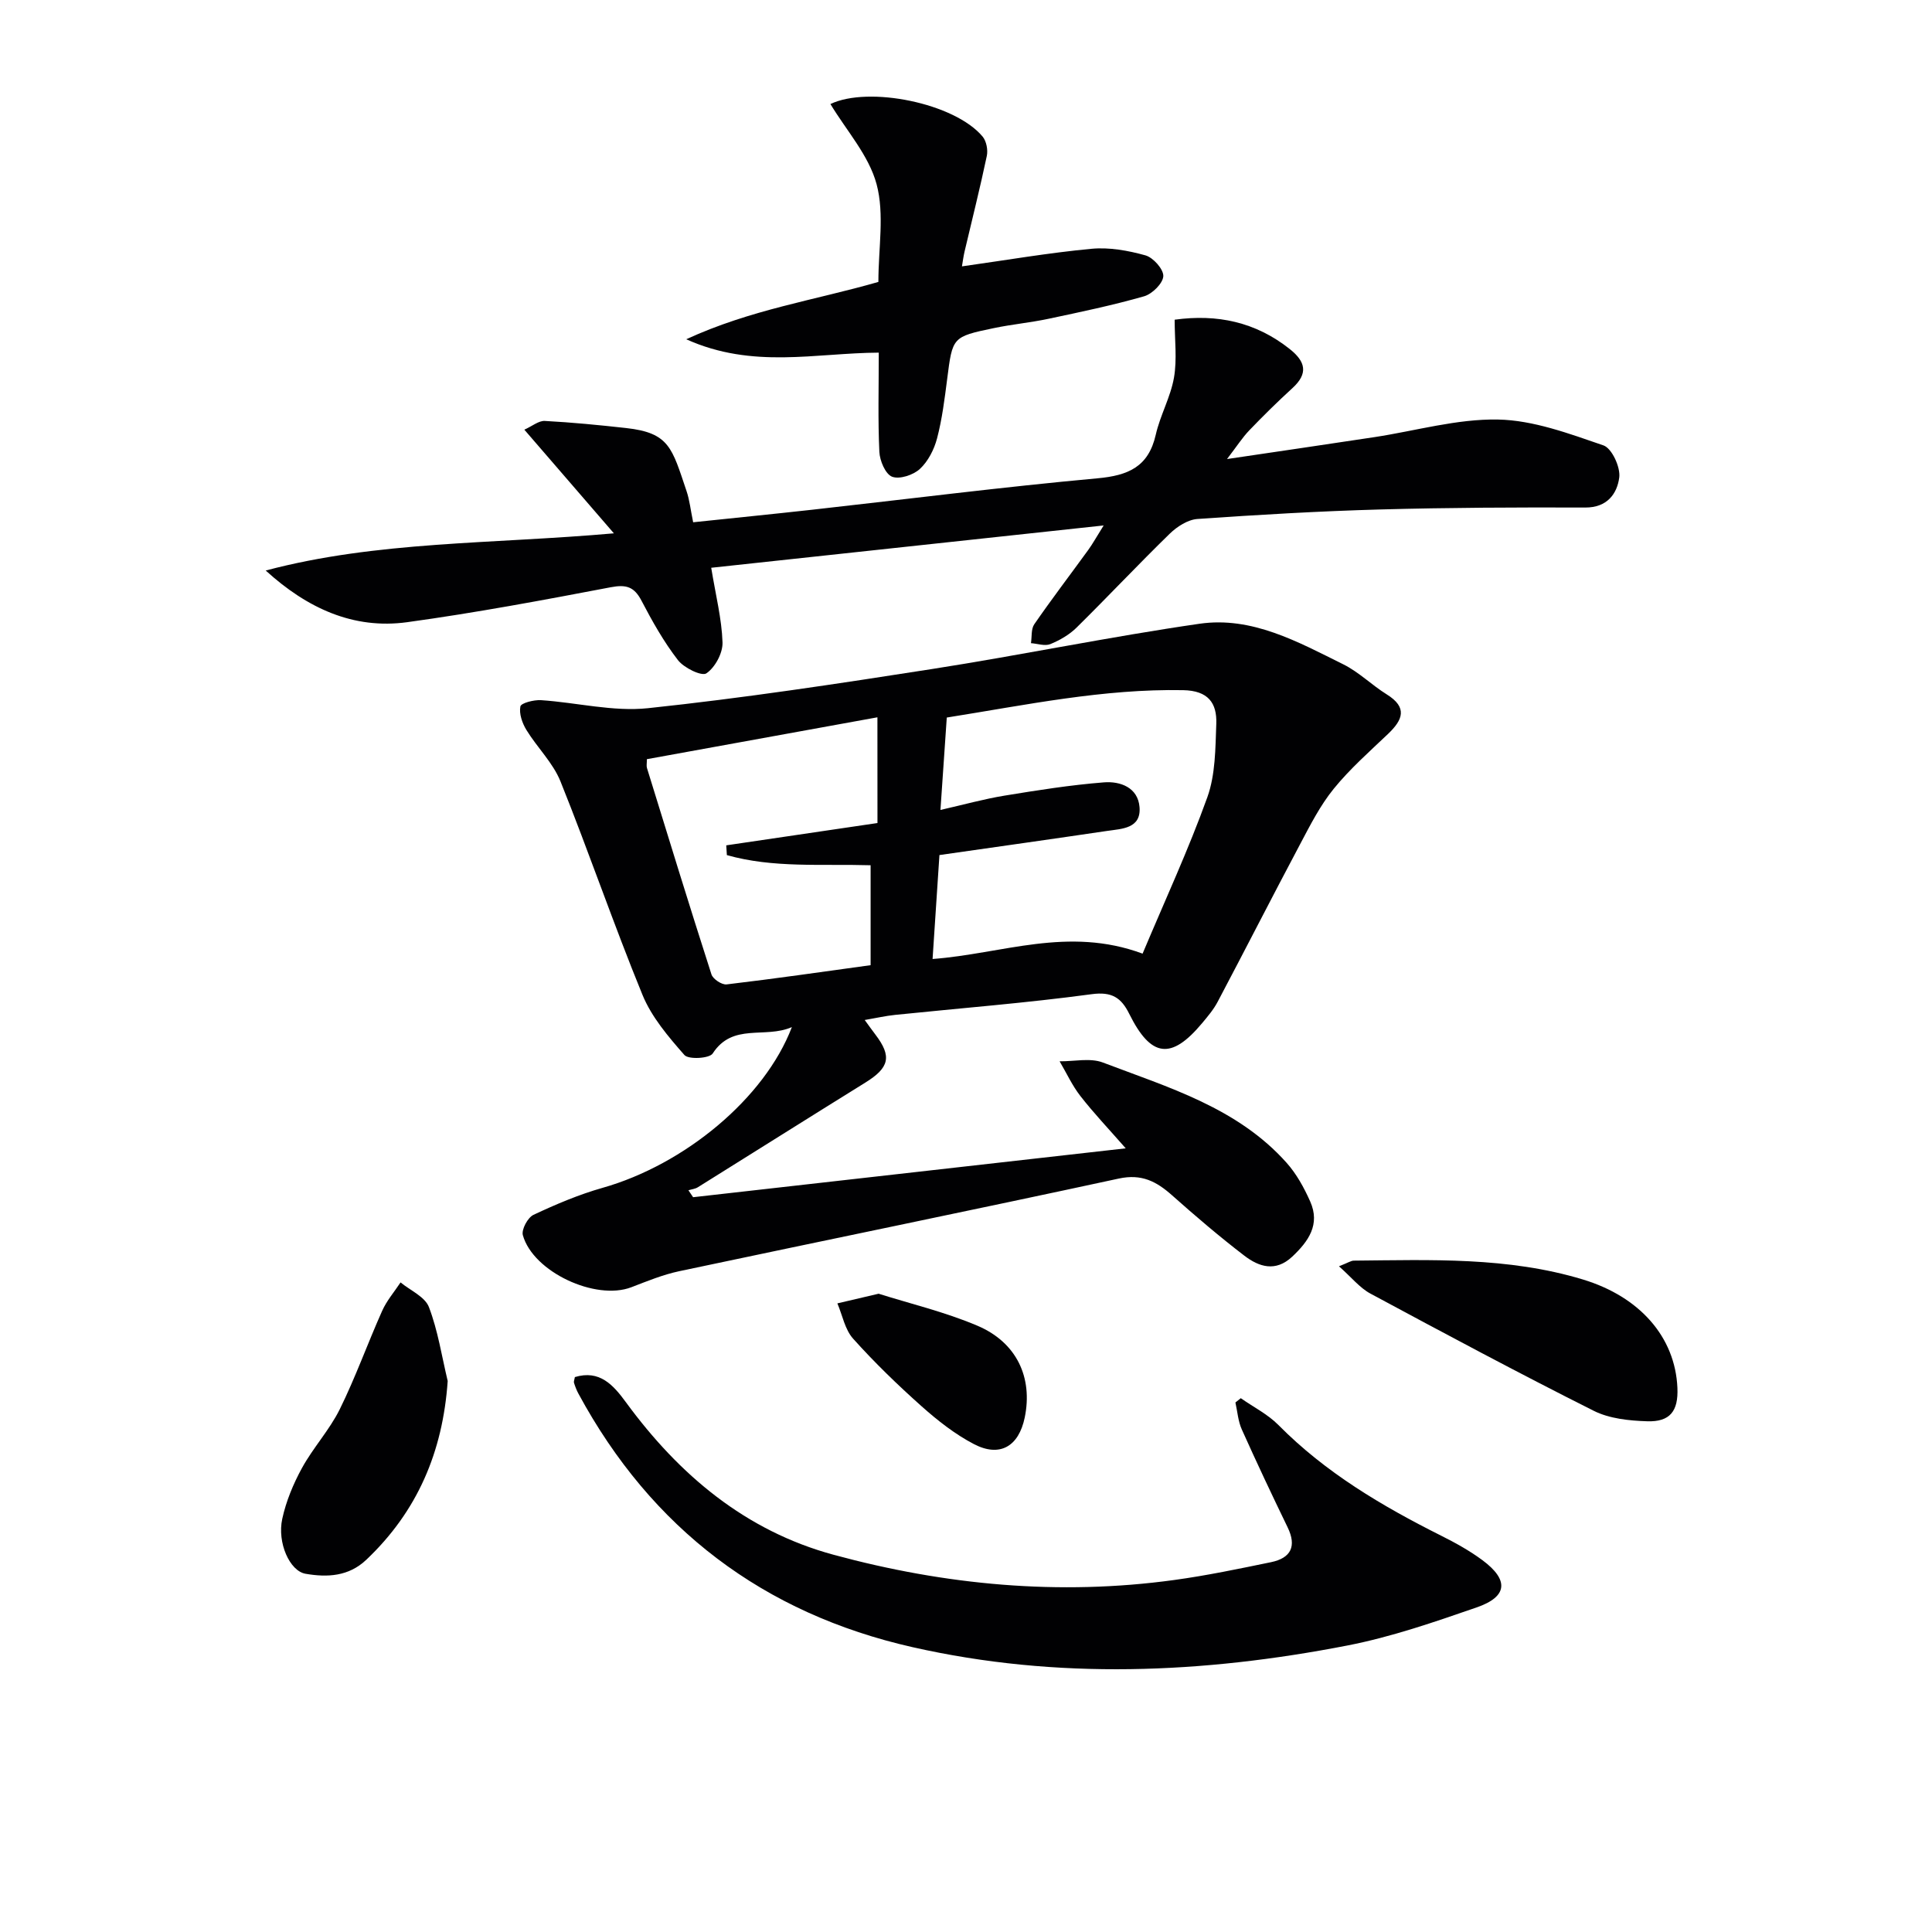
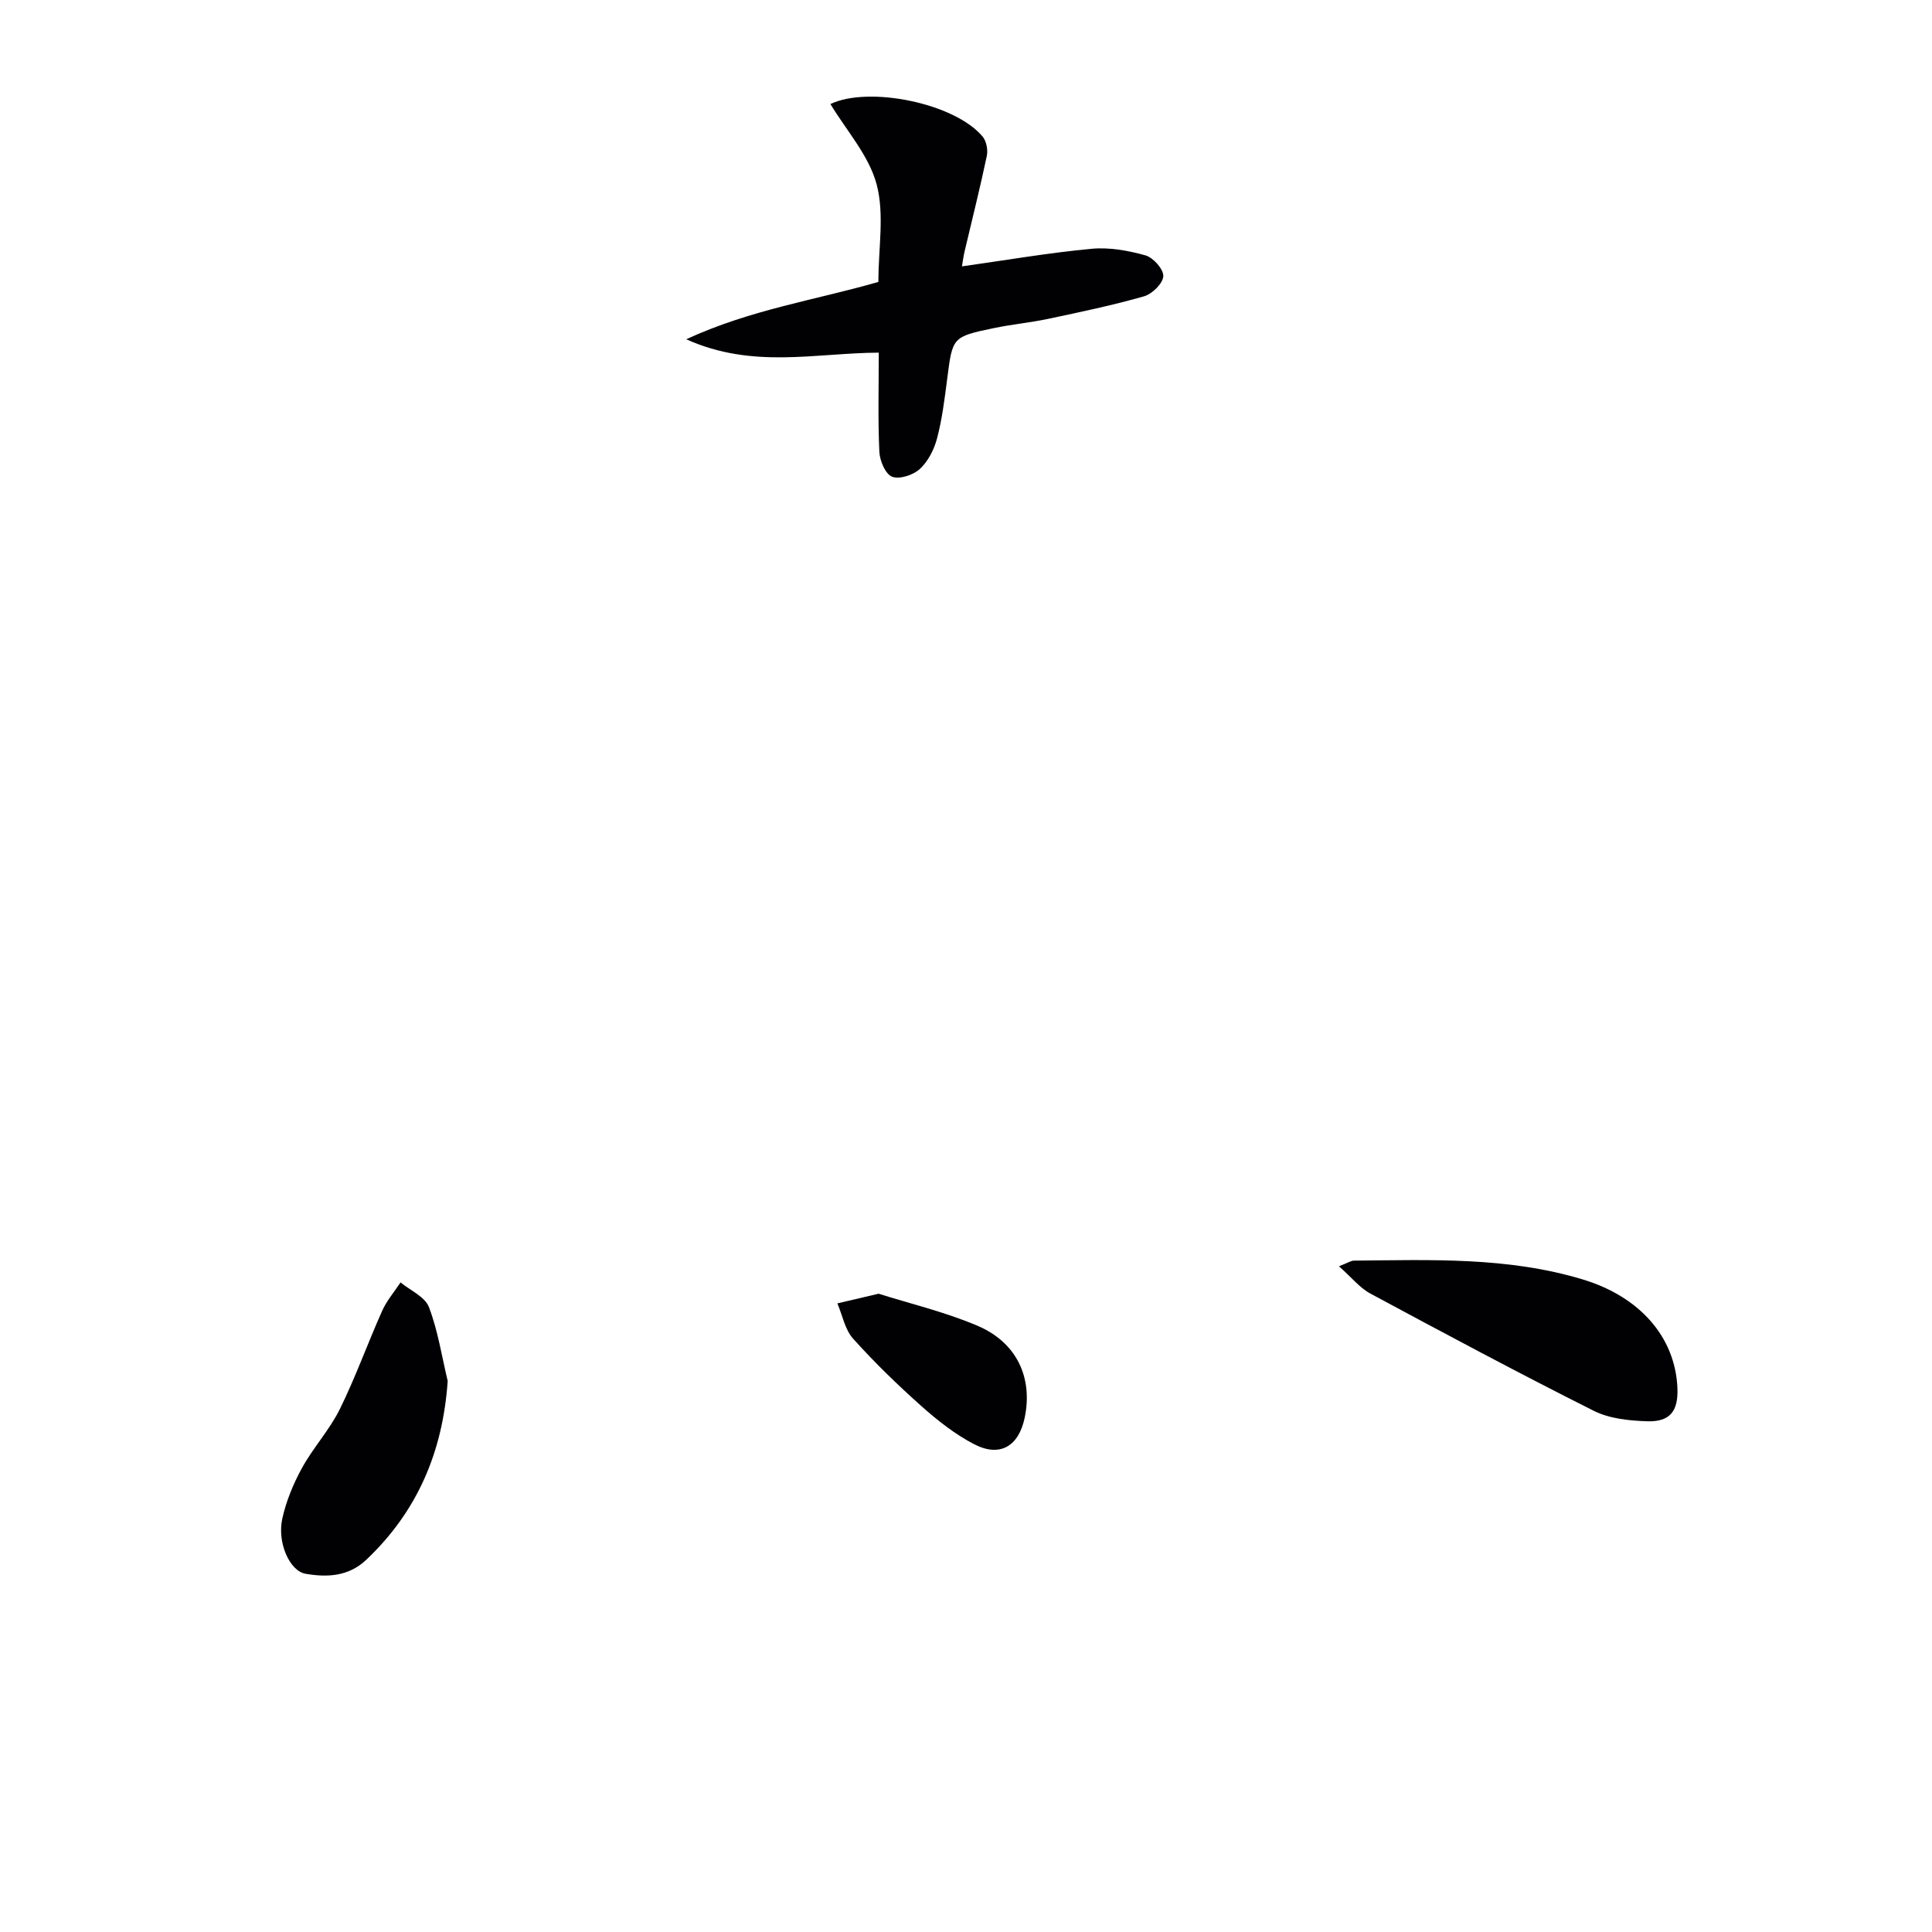
<svg xmlns="http://www.w3.org/2000/svg" enable-background="new 0 0 400 400" viewBox="0 0 400 400">
  <g fill="#010103">
-     <path d="m163.95 212.65c-5.6 2.45-12.24-.95-16.4 5.47-.67 1.03-5 1.28-5.85.31-3.33-3.79-6.8-7.86-8.68-12.45-5.98-14.59-11.08-29.54-16.97-44.18-1.56-3.88-4.84-7.04-7.07-10.68-.86-1.41-1.54-3.37-1.24-4.86.14-.71 2.8-1.39 4.26-1.3 7.41.49 14.93 2.43 22.19 1.66 19.65-2.08 39.21-5.05 58.74-8.1 18.51-2.89 36.88-6.7 55.42-9.38 10.84-1.57 20.37 3.75 29.74 8.39 3.24 1.6 5.91 4.3 9.01 6.23 4.38 2.72 3.34 5.27.27 8.2-3.86 3.67-7.89 7.23-11.23 11.34-2.79 3.43-4.86 7.5-6.95 11.45-5.76 10.84-11.34 21.79-17.08 32.65-.84 1.6-2.05 3.03-3.22 4.43-6.4 7.66-10.59 7.14-15.09-1.92-1.65-3.33-3.58-4.65-7.81-4.07-13.49 1.82-27.09 2.88-40.65 4.28-1.97.2-3.91.65-6.31 1.06.89 1.22 1.53 2.12 2.2 3 3.47 4.55 2.91 6.87-2.09 9.97-11.58 7.18-23.1 14.45-34.66 21.66-.56.35-1.3.42-1.95.62.32.48.64.96.97 1.44 29.4-3.32 58.8-6.64 89.57-10.12-3.53-4.03-6.63-7.29-9.38-10.82-1.71-2.19-2.89-4.79-4.31-7.2 3 .04 6.31-.75 8.95.25 13.61 5.18 27.89 9.36 38.06 20.78 2.05 2.3 3.62 5.17 4.88 8.01 2.1 4.74-.35 8.23-3.73 11.41-3.46 3.24-6.89 2.11-9.92-.21-5.14-3.94-10.08-8.16-14.92-12.46-3.24-2.89-6.32-4.53-11.07-3.5-30.3 6.55-60.68 12.75-91.01 19.18-3.39.72-6.66 2.07-9.91 3.32-7.4 2.83-20.33-3.16-22.46-10.78-.32-1.16 1.01-3.65 2.2-4.21 4.62-2.17 9.39-4.2 14.3-5.59 16.93-4.8 33.55-18.48 39.2-33.28zm72.61-15.21c4.64-11.04 9.51-21.54 13.41-32.39 1.68-4.69 1.66-10.09 1.85-15.18.16-4.33-1.68-6.88-6.86-6.98-16.52-.31-32.51 3.06-48.94 5.67-.44 6.44-.85 12.49-1.31 19.13 4.88-1.11 9.03-2.27 13.25-2.96 6.83-1.12 13.7-2.21 20.59-2.75 3.38-.27 7.06 1.05 7.38 5.14.34 4.43-3.63 4.46-6.69 4.91-11.42 1.69-22.86 3.3-34.74 5-.45 6.81-.92 13.98-1.42 21.52 14.47-1.08 28.02-6.83 43.48-1.11zm-54.9-48.93c-16.15 2.93-31.93 5.8-47.73 8.67 0 .89-.12 1.4.02 1.84 4.4 14.25 8.78 28.52 13.35 42.72.31.97 2.16 2.19 3.14 2.07 9.98-1.18 19.93-2.62 29.81-3.98 0-7.23 0-13.82 0-20.69-10.18-.3-20.16.62-29.76-2.1-.04-.67-.09-1.35-.13-2.02 10.37-1.53 20.75-3.06 31.31-4.62-.01-7.19-.01-14.27-.01-21.89z" />
-     <path d="m55.01 118.12c23.09-6.13 46.83-5.46 72.09-7.7-6.51-7.53-12.33-14.27-18.54-21.46 1.66-.75 2.98-1.88 4.24-1.81 5.62.3 11.23.85 16.82 1.47 9 .99 9.51 4.15 12.52 13.05.63 1.85.83 3.85 1.37 6.46 8.36-.88 16.57-1.7 24.77-2.61 19.64-2.19 39.25-4.69 58.93-6.49 6.4-.58 10.57-2.38 12.08-9.03.91-4.02 3.07-7.79 3.77-11.82.66-3.79.14-7.79.14-11.99 8.8-1.21 16.75.46 23.82 6.07 3.28 2.6 3.89 5.05.57 8.09-3.07 2.8-6.04 5.73-8.92 8.73-1.44 1.5-2.58 3.29-4.63 5.96 11.05-1.64 20.8-3.06 30.54-4.54 8.53-1.3 17.07-3.8 25.57-3.64 7.33.14 14.73 2.92 21.82 5.35 1.74.59 3.55 4.51 3.28 6.63-.43 3.36-2.49 6.26-7.03 6.24-14.16-.05-28.32.01-42.47.4-12.62.35-25.24 1.09-37.84 1.97-1.99.14-4.22 1.58-5.72 3.04-6.54 6.37-12.8 13.04-19.3 19.45-1.5 1.48-3.48 2.62-5.44 3.42-1.12.45-2.65-.1-4-.2.21-1.32 0-2.93.69-3.92 3.59-5.2 7.43-10.23 11.14-15.34.94-1.29 1.71-2.7 3.22-5.11-27.85 3-54.63 5.89-81.25 8.76.94 5.75 2.18 10.59 2.34 15.46.07 2.2-1.54 5.18-3.34 6.4-.97.66-4.65-1.13-5.89-2.74-2.93-3.79-5.32-8.04-7.55-12.31-1.5-2.87-3.14-3.39-6.34-2.78-14.01 2.67-28.06 5.3-42.18 7.24-11.13 1.52-20.7-2.89-29.28-10.7z" />
-     <path d="m256.89 289.48c2.62 1.84 5.6 3.33 7.81 5.57 9.74 9.85 21.42 16.75 33.66 22.89 2.96 1.48 5.9 3.11 8.55 5.07 5.54 4.11 5.25 7.57-1.19 9.79-8.76 3.03-17.62 6.1-26.69 7.87-29.96 5.83-60.11 7.14-90.09.36-30.85-6.98-54.05-24.51-69.17-52.47-.39-.71-.68-1.48-.93-2.26-.09-.28.09-.64.18-1.19 5.12-1.55 7.95 1.63 10.57 5.21 11.02 15.05 24.76 26.63 43 31.58 23.11 6.27 46.67 8.5 70.53 5.22 6.72-.92 13.39-2.32 20.04-3.69 4.1-.85 5.35-3.27 3.42-7.23-3.25-6.71-6.43-13.45-9.48-20.25-.77-1.71-.9-3.71-1.32-5.58.39-.3.75-.59 1.11-.89z" />
    <path d="m181.86 58.37c0-7.03 1.29-14.03-.37-20.23-1.6-5.97-6.26-11.12-9.56-16.6 7.9-3.78 25.71-.21 31.51 6.74.79.95 1.13 2.76.87 4-1.4 6.64-3.06 13.23-4.62 19.85-.21.91-.33 1.84-.53 3.02 9.17-1.29 17.96-2.81 26.81-3.64 3.67-.35 7.59.36 11.18 1.36 1.61.45 3.76 2.87 3.7 4.3-.07 1.49-2.28 3.68-3.96 4.17-6.53 1.87-13.2 3.26-19.85 4.67-3.73.79-7.54 1.14-11.27 1.92-8.63 1.8-8.56 1.86-9.67 10.56-.53 4.11-1.04 8.26-2.09 12.26-.6 2.3-1.85 4.76-3.56 6.34-1.36 1.26-4.21 2.2-5.75 1.61-1.38-.53-2.56-3.32-2.64-5.17-.31-6.62-.12-13.26-.12-20.52-13.08.06-26.09 3.44-39.86-2.77 13.36-6.16 26.61-8.08 39.78-11.87z" />
    <path d="m277.22 262.17c1.88-.73 2.47-1.16 3.06-1.17 15.94-.14 31.9-.81 47.46 3.91 11.71 3.55 19.09 11.87 19.55 22.43.21 4.79-1.51 7.08-6.26 6.92-3.74-.12-7.83-.54-11.09-2.18-15.55-7.81-30.9-16.02-46.22-24.26-2.21-1.19-3.9-3.35-6.5-5.65z" />
-     <path d="m92.69 285.92c-1.01 14.67-6.28 27-16.86 37.02-3.65 3.46-8.09 3.67-12.58 2.89-3.27-.57-5.89-6.43-4.81-11.38.79-3.64 2.29-7.25 4.09-10.53 2.31-4.21 5.69-7.86 7.81-12.14 3.27-6.62 5.76-13.62 8.78-20.38.94-2.11 2.52-3.94 3.81-5.89 2.02 1.67 5.05 2.96 5.87 5.1 1.87 4.88 2.66 10.18 3.89 15.31z" />
+     <path d="m92.69 285.92c-1.01 14.67-6.28 27-16.86 37.02-3.65 3.46-8.09 3.67-12.58 2.89-3.27-.57-5.89-6.43-4.81-11.38.79-3.64 2.29-7.25 4.09-10.53 2.31-4.21 5.69-7.86 7.81-12.14 3.27-6.62 5.76-13.62 8.78-20.38.94-2.11 2.52-3.94 3.81-5.89 2.02 1.67 5.05 2.96 5.87 5.1 1.87 4.88 2.66 10.18 3.89 15.31" />
    <path d="m181.91 267.85c6.41 2.03 13.67 3.75 20.44 6.62 8.18 3.47 11.51 10.77 9.81 19.01-1.24 5.99-5.15 8.31-10.53 5.5-3.91-2.04-7.51-4.87-10.83-7.83-4.95-4.41-9.74-9.05-14.17-13.99-1.7-1.89-2.21-4.84-3.26-7.31 2.49-.57 4.97-1.16 8.54-2z" />
  </g>
</svg>